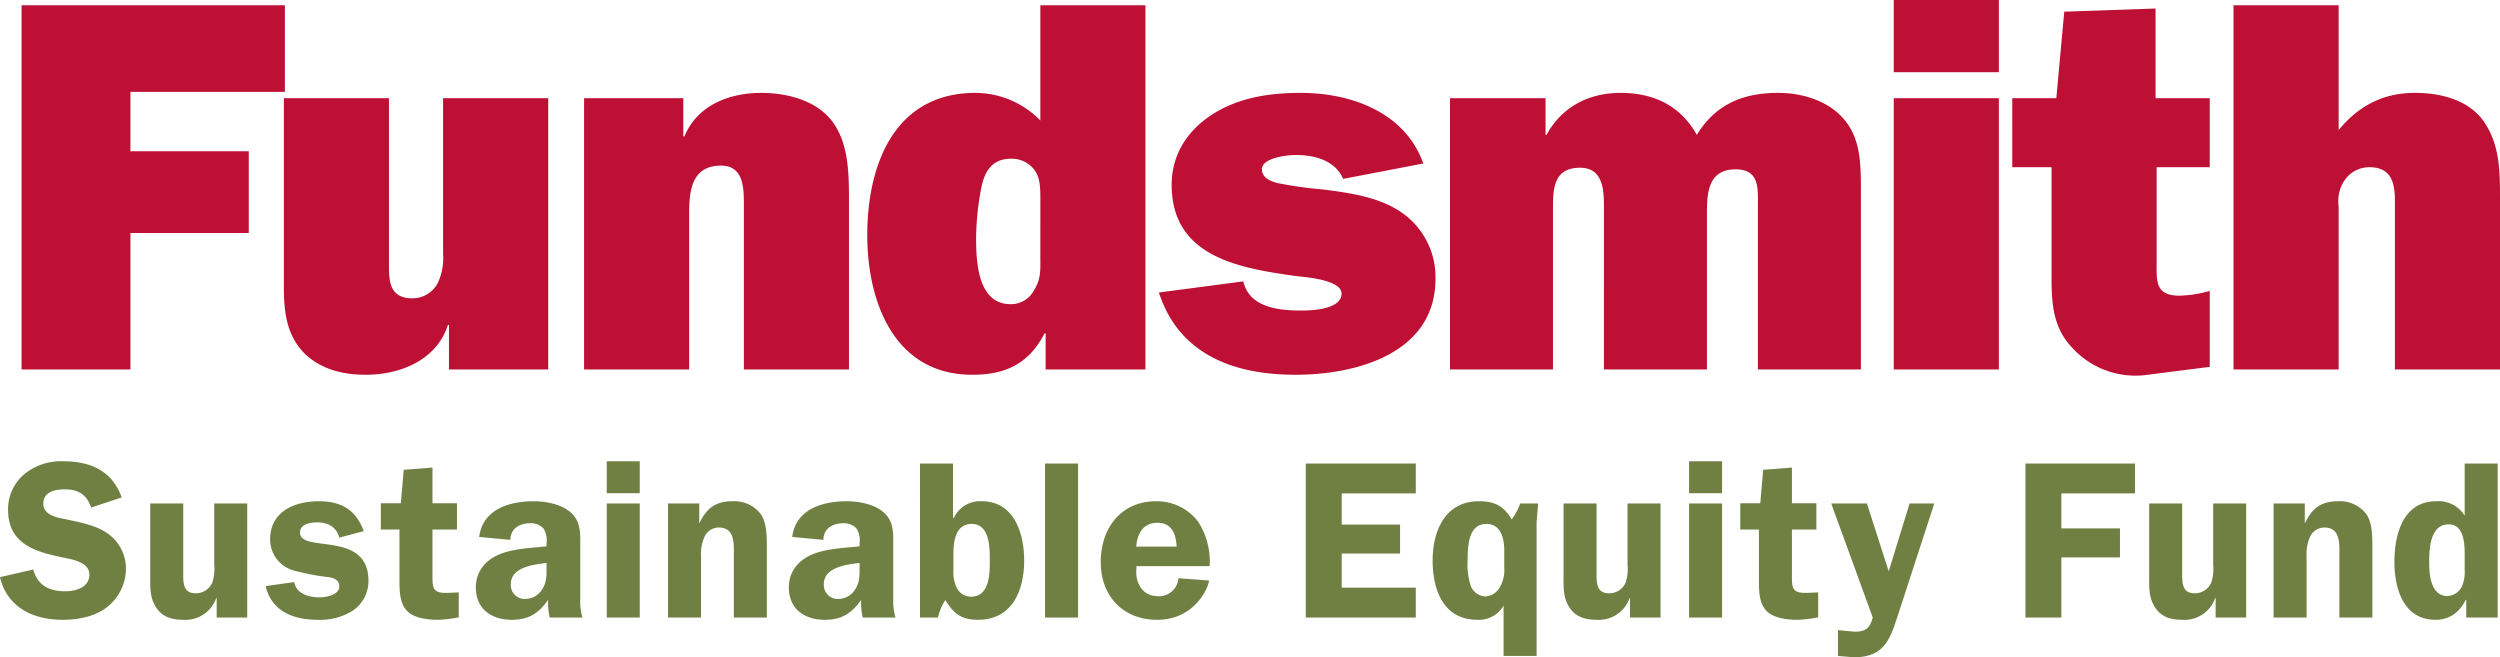
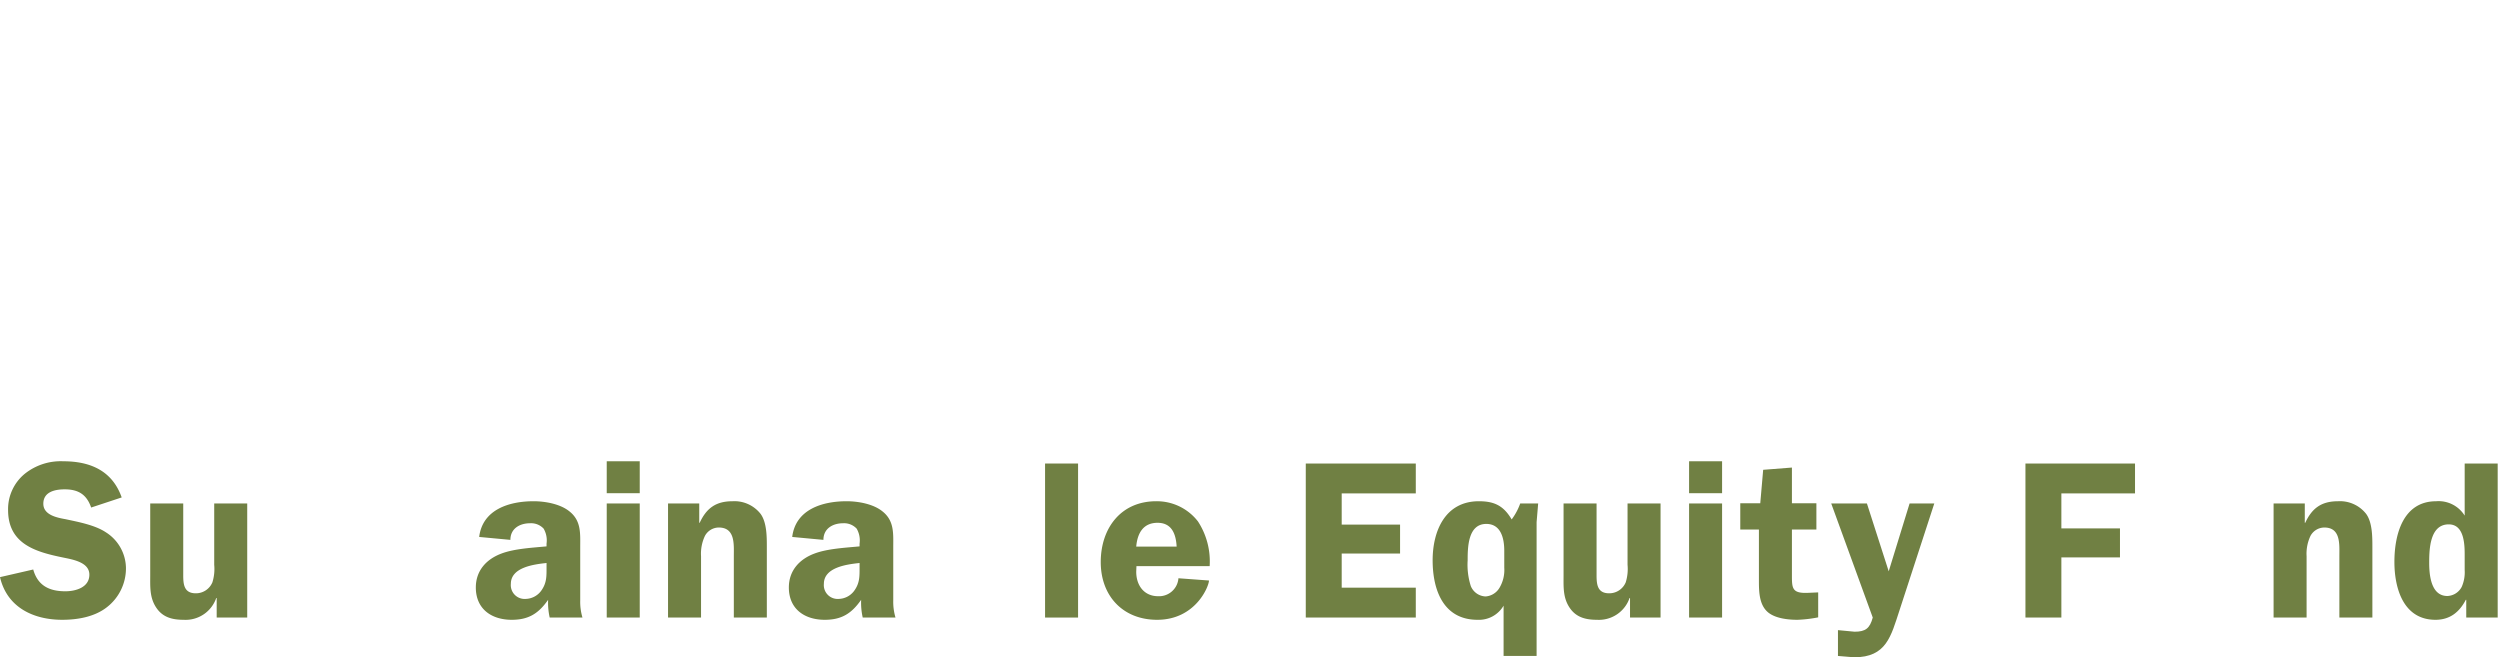
<svg xmlns="http://www.w3.org/2000/svg" viewBox="0 0 499 131.196">
  <defs>
    <style>.a{fill:#708043;}.b{fill:#be0f34;}</style>
  </defs>
  <path class="a" d="M18.194,101.304c-.895-2.6-2.554-3.631-5.287-3.631-1.928,0-4.258.493-4.258,2.868,0,2.241,2.689,2.779,4.438,3.092,2.509.539,5.87,1.166,8.022,2.6a8.553,8.553,0,0,1,4.032,7.261,9.814,9.814,0,0,1-3.808,7.708c-2.465,1.927-5.827,2.509-8.92,2.509-5.781,0-11.025-2.509-12.413-8.515l6.632-1.524c.895,3.227,3.227,4.348,6.408,4.348,2.062,0,4.797-.763,4.797-3.317s-3.496-3.047-5.38-3.45c-5.466-1.121-10.844-2.734-10.844-9.457A9.117,9.117,0,0,1,4.93,94.581a11.49,11.49,0,0,1,7.707-2.51c5.38,0,9.771,1.883,11.653,7.216Z" />
  <path class="a" d="M43.251,123.264v-3.899H43.16a6.47,6.47,0,0,1-6.499,4.347c-2.285,0-4.256-.492-5.557-2.555-1.255-1.972-1.119-4.123-1.119-6.319V100.497h6.588v14.341c0,1.838.18,3.585,2.509,3.585a3.566,3.566,0,0,0,3.316-2.197,9.003,9.003,0,0,0,.359-3.496V100.497h6.588v22.767Z" />
-   <path class="a" d="M67.722,107.309c-.583-2.151-2.285-3.047-4.438-3.047-1.343,0-3.405.358-3.405,2.016,0,4.258,13.668-.582,13.668,9.681a7.145,7.145,0,0,1-3.046,5.871,12.209,12.209,0,0,1-7.082,1.882c-4.75,0-9.188-1.613-10.398-6.722l5.692-.807c.448,2.331,2.913,3.048,5.018,3.048,1.257,0,3.99-.449,3.99-2.151,0-1.524-1.345-1.793-2.556-1.927a47.642,47.642,0,0,1-6.767-1.344,6.441,6.441,0,0,1-4.48-6.14c0-5.603,4.883-7.62,9.724-7.62,4.482,0,7.395,1.704,8.964,5.962Z" />
-   <path class="a" d="M76.014,105.696v-5.245h3.99l.581-6.678,5.737-.448v7.125H91.207v5.245H86.322v9.053c0,2.644,0,3.72,3.183,3.585l2.061-.09V123.22l-.448.089a26.277,26.277,0,0,1-3.675.403c-1.882,0-4.393-.268-5.872-1.478-1.838-1.524-1.838-4.258-1.838-6.498v-10.039Z" />
  <path class="a" d="M109.72,123.264a13.494,13.494,0,0,1-.315-3.541c-1.882,2.69-3.855,3.989-7.259,3.989-4.034,0-7.171-2.151-7.171-6.454,0-3.36,2.106-5.647,5.109-6.767,2.598-.985,6.229-1.165,9.006-1.434v-.538a4.678,4.678,0,0,0-.581-3.002,3.421,3.421,0,0,0-2.689-1.076c-2.108,0-3.946,1.076-3.946,3.317l-6.229-.583c.672-5.513,6.049-7.127,10.846-7.127,2.33,0,5.378.539,7.215,2.062,2.33,1.883,2.106,4.392,2.106,7.126v10.622a11.005,11.005,0,0,0,.448,3.406Zm-.63-10.89c-2.509.268-7.124.851-7.124,4.167a2.754,2.754,0,0,0,2.913,3.003,3.97,3.97,0,0,0,3.316-1.883c.942-1.434.895-2.779.895-4.392Z" />
  <path class="a" d="M127.692,98.436h-6.588V92.07h6.588Zm0,24.828h-6.588V100.497h6.588Z" />
  <path class="a" d="M139.569,100.497v3.854h.091c1.343-2.913,3.227-4.303,6.543-4.303a6.637,6.637,0,0,1,5.601,2.51c1.255,1.703,1.255,4.572,1.255,6.633v14.072h-6.588V111.029c0-2.331.315-5.737-3.004-5.737a3.158,3.158,0,0,0-2.777,1.702,8.333,8.333,0,0,0-.762,4.034v12.235H133.34V100.497Z" />
  <path class="a" d="M172.2,123.264a13.494,13.494,0,0,1-.315-3.541c-1.882,2.69-3.855,3.989-7.259,3.989-4.034,0-7.171-2.151-7.171-6.454,0-3.36,2.106-5.647,5.107-6.767,2.6-.985,6.231-1.165,9.008-1.434v-.538a4.678,4.678,0,0,0-.581-3.002,3.423,3.423,0,0,0-2.691-1.076c-2.106,0-3.943,1.076-3.943,3.317l-6.229-.583c.672-5.513,6.049-7.127,10.846-7.127,2.33,0,5.378.539,7.215,2.062,2.33,1.883,2.106,4.392,2.106,7.126v10.622a11.008,11.008,0,0,0,.448,3.406Zm-.63-10.89c-2.509.268-7.124.851-7.124,4.167a2.754,2.754,0,0,0,2.913,3.003,3.97,3.97,0,0,0,3.316-1.883c.942-1.434.895-2.779.895-4.392Z" />
-   <path class="a" d="M183.629,92.519h6.588v10.846h.18a5.75,5.75,0,0,1,5.557-3.317c6.499,0,8.472,6.454,8.472,11.832,0,5.96-2.376,11.831-9.232,11.831-3.272,0-4.841-1.209-6.499-3.943a10.543,10.543,0,0,0-1.478,3.496h-3.586Zm6.679,21.199a7.024,7.024,0,0,0,.762,3.809,3.175,3.175,0,0,0,2.777,1.568c3.719,0,3.719-4.75,3.719-7.215,0-2.555,0-7.305-3.629-7.305-3.183,0-3.631,3.45-3.631,5.871Z" />
  <path class="a" d="M208.595,92.519h6.588v30.744h-6.588Z" />
  <path class="a" d="M226.835,113.001l-.044,1.12c0,2.689,1.523,4.884,4.391,4.884a3.877,3.877,0,0,0,4.034-3.585l6.096.449c0,1.12-2.644,7.842-10.354,7.842-6.812,0-11.249-4.75-11.249-11.518,0-6.723,3.99-12.146,11.072-12.146a10.379,10.379,0,0,1,8.334,4.034,14.618,14.618,0,0,1,2.332,8.918Zm8.022-3.899c-.133-2.465-.94-4.751-3.808-4.751-2.913,0-4.034,2.151-4.258,4.751Z" />
  <path class="a" d="M267.803,98.48v6.23h11.65v5.781h-11.65v6.813h14.789v5.96h-21.96V92.519h21.96v5.96Z" />
  <path class="a" d="M306.706,104.216v26.711h-6.59V120.889a5.69,5.69,0,0,1-5.198,2.823c-6.856,0-8.964-6.005-8.964-11.877s2.511-11.787,9.232-11.787c3.094,0,4.93.897,6.543,3.631a12.075,12.075,0,0,0,1.704-3.182h3.584Zm-6.455,5.692c0-2.376-.627-5.333-3.584-5.333-3.675,0-3.722,4.705-3.722,7.259a14.02,14.02,0,0,0,.63,5.155,3.322,3.322,0,0,0,2.957,2.062,3.524,3.524,0,0,0,2.78-1.748,6.947,6.947,0,0,0,.94-3.989Z" />
  <path class="a" d="M325.352,123.264v-3.899h-.091a6.468,6.468,0,0,1-6.499,4.347c-2.285,0-4.256-.492-5.557-2.555-1.255-1.972-1.119-4.123-1.119-6.319V100.497h6.588v14.341c0,1.838.179,3.585,2.509,3.585a3.565,3.565,0,0,0,3.316-2.197,9.003,9.003,0,0,0,.359-3.496V100.497h6.588v22.767Z" />
  <path class="a" d="M343.728,98.436H337.14V92.07h6.588Zm0,24.828H337.14V100.497h6.588Z" />
  <path class="a" d="M347.359,105.696v-5.245h3.99l.581-6.678,5.737-.448v7.125h4.885v5.245h-4.885v9.053c0,2.644,0,3.72,3.183,3.585l2.061-.09V123.22l-.448.089a26.277,26.277,0,0,1-3.675.403c-1.882,0-4.393-.268-5.872-1.478-1.837-1.524-1.837-4.258-1.837-6.498v-10.039Z" />
  <path class="a" d="M379.136,121.83c-1.702,5.154-2.6,9.366-9.053,9.366l-3.227-.268v-5.154l3.316.314c2.197,0,3.048-.673,3.631-2.824l-8.29-22.767h7.124l4.349,13.535,4.167-13.535h4.93Z" />
  <path class="a" d="M411.45,98.48v6.991h11.697v5.782H411.45v12.011h-7.171V92.519h21.871v5.96Z" />
-   <path class="a" d="M442.243,123.264v-3.899h-.091a6.468,6.468,0,0,1-6.499,4.347c-2.285,0-4.256-.492-5.557-2.555-1.255-1.972-1.119-4.123-1.119-6.319V100.497h6.588v14.341c0,1.838.18,3.585,2.509,3.585a3.566,3.566,0,0,0,3.316-2.197,9.005,9.005,0,0,0,.359-3.496V100.497h6.588v22.767Z" />
  <path class="a" d="M460.036,100.497v3.854h.091c1.343-2.913,3.227-4.303,6.543-4.303a6.634,6.634,0,0,1,5.601,2.51c1.255,1.703,1.255,4.572,1.255,6.633v14.072h-6.588V111.029c0-2.331.315-5.737-3.003-5.737a3.158,3.158,0,0,0-2.777,1.702,8.333,8.333,0,0,0-.762,4.034v12.235h-6.588V100.497Z" />
  <path class="a" d="M492.264,123.264v-3.541h-.091c-1.255,2.421-3.136,3.989-6.049,3.989-6.41,0-8.201-6.274-8.201-11.563,0-5.422,1.702-12.1,8.335-12.1a6.125,6.125,0,0,1,5.692,2.868V92.519h6.588v30.744Zm-.315-12.638c0-2.197-.179-5.962-3.181-5.962-3.766,0-3.901,4.931-3.901,7.664,0,2.465.359,6.633,3.631,6.633a3.372,3.372,0,0,0,2.868-1.838,7.208,7.208,0,0,0,.583-3.361Z" />
-   <path class="b" d="M499,73.751v-33.91c0-5.512,0-10.703-3.075-15.367-2.96-4.449-8.582-5.934-13.874-5.934-6.36,0-11.24,2.545-15.258,7.42V1.056h-20.98V73.751h20.98V41.218a7.46,7.46,0,0,1,1.159-5.193,5.952,5.952,0,0,1,4.98-2.649c4.348,0,5.091,3.07,5.091,6.674V73.751ZM409.489,33.376V53.821c0,5.837-.105,11.033,4.023,15.482a17.092,17.092,0,0,0,15.152,5.503l12.403-1.581V58.068a24.095,24.095,0,0,1-6.048.949c-4.976,0-4.554-3.07-4.554-6.992V33.376h10.602V19.599H430.254V1.698L412.027,2.33l-1.585,17.269h-8.793V33.376ZM398.973,0h-20.98V14.408h20.98Zm0,19.599h-20.98V73.747h20.98Zm-109.556,0V73.751h20.554V41.218c0-4.025.431-7.736,5.406-7.736,4.554,0,4.77,4.346,4.77,7.736V73.751h20.554V43.654c0-4.346-.215-9.853,5.718-9.853,4.88,0,4.454,3.924,4.454,7.418V73.751h20.559V38.249c0-5.718,0-11.019-3.922-15.044C364.335,19.92,359.46,18.54,354.901,18.54c-7.097,0-12.504,2.332-16.211,8.376-3.295-5.83-8.582-8.376-15.258-8.376-6.364,0-11.766,2.864-14.73,8.376h-.211V19.599ZM231.319,58.384c4.027,12.499,15.152,16.421,27.23,16.421,12.188,0,27.977-4.238,27.977-19.184a15.693,15.693,0,0,0-7.633-13.764c-4.344-2.653-9.851-3.393-14.726-4.029a81.819,81.819,0,0,1-9.109-1.272c-1.381-.319-3.184-1.061-3.184-2.756,0-2.335,5.09-2.862,6.781-2.862,3.707,0,7.844,1.058,9.434,4.77l16-3.075C280.482,22.467,269.784,18.54,259.617,18.54c-6.041,0-12.085.85-17.386,4.133-5.081,3.184-8.369,8.055-8.369,14.199,0,14.41,13.459,16.633,24.793,18.227,1.915.211,9.118.742,9.118,3.496,0,3.18-5.934,3.391-8.055,3.391-4.559,0-10.385-.637-11.553-5.824ZM207.652,51.076c0,2.644.206,4.545-1.276,6.882a5.183,5.183,0,0,1-4.659,2.758c-6.57,0-6.887-8.477-6.887-13.246a54.19,54.19,0,0,1,1.056-10.066c.639-3.289,2.224-5.725,5.936-5.725A5.68,5.68,0,0,1,206.376,33.8c1.381,1.695,1.276,4.243,1.276,6.357ZM228.63,73.751V1.056h-20.978V24.047a18.183,18.183,0,0,0-12.93-5.507c-16.316,0-21.615,14.52-21.615,28.403,0,13.347,5.402,27.862,20.978,27.862,6.784,0,11.338-2.328,14.412-8.27h.213v7.216ZM116.581,19.599V73.751h20.976v-31.26c0-4.449.532-9.432,6.36-9.432,4.559,0,4.559,4.557,4.559,7.84V73.751h20.976V40.371c0-5.615,0-11.764-3.388-16.213-3.18-4.133-9.005-5.617-14.091-5.617-6.573,0-12.822,2.545-15.365,8.69h-.218V19.599Zm-7.155,54.153V19.599H88.444V50.755a11.757,11.757,0,0,1-1.056,5.718,5.676,5.676,0,0,1-5.086,3.07c-4.767,0-4.665-3.702-4.665-7.203V19.599H56.66V57.014c0,5.072.424,9.842,4.238,13.658,3.283,3.079,7.629,4.133,12.08,4.133,6.994,0,14.201-2.964,16.424-9.952h.211v8.898ZM49.656,46.512V30.194H26.03V18.332H56.863V1.056H4.307V73.751H26.03V46.512Z" />
</svg>